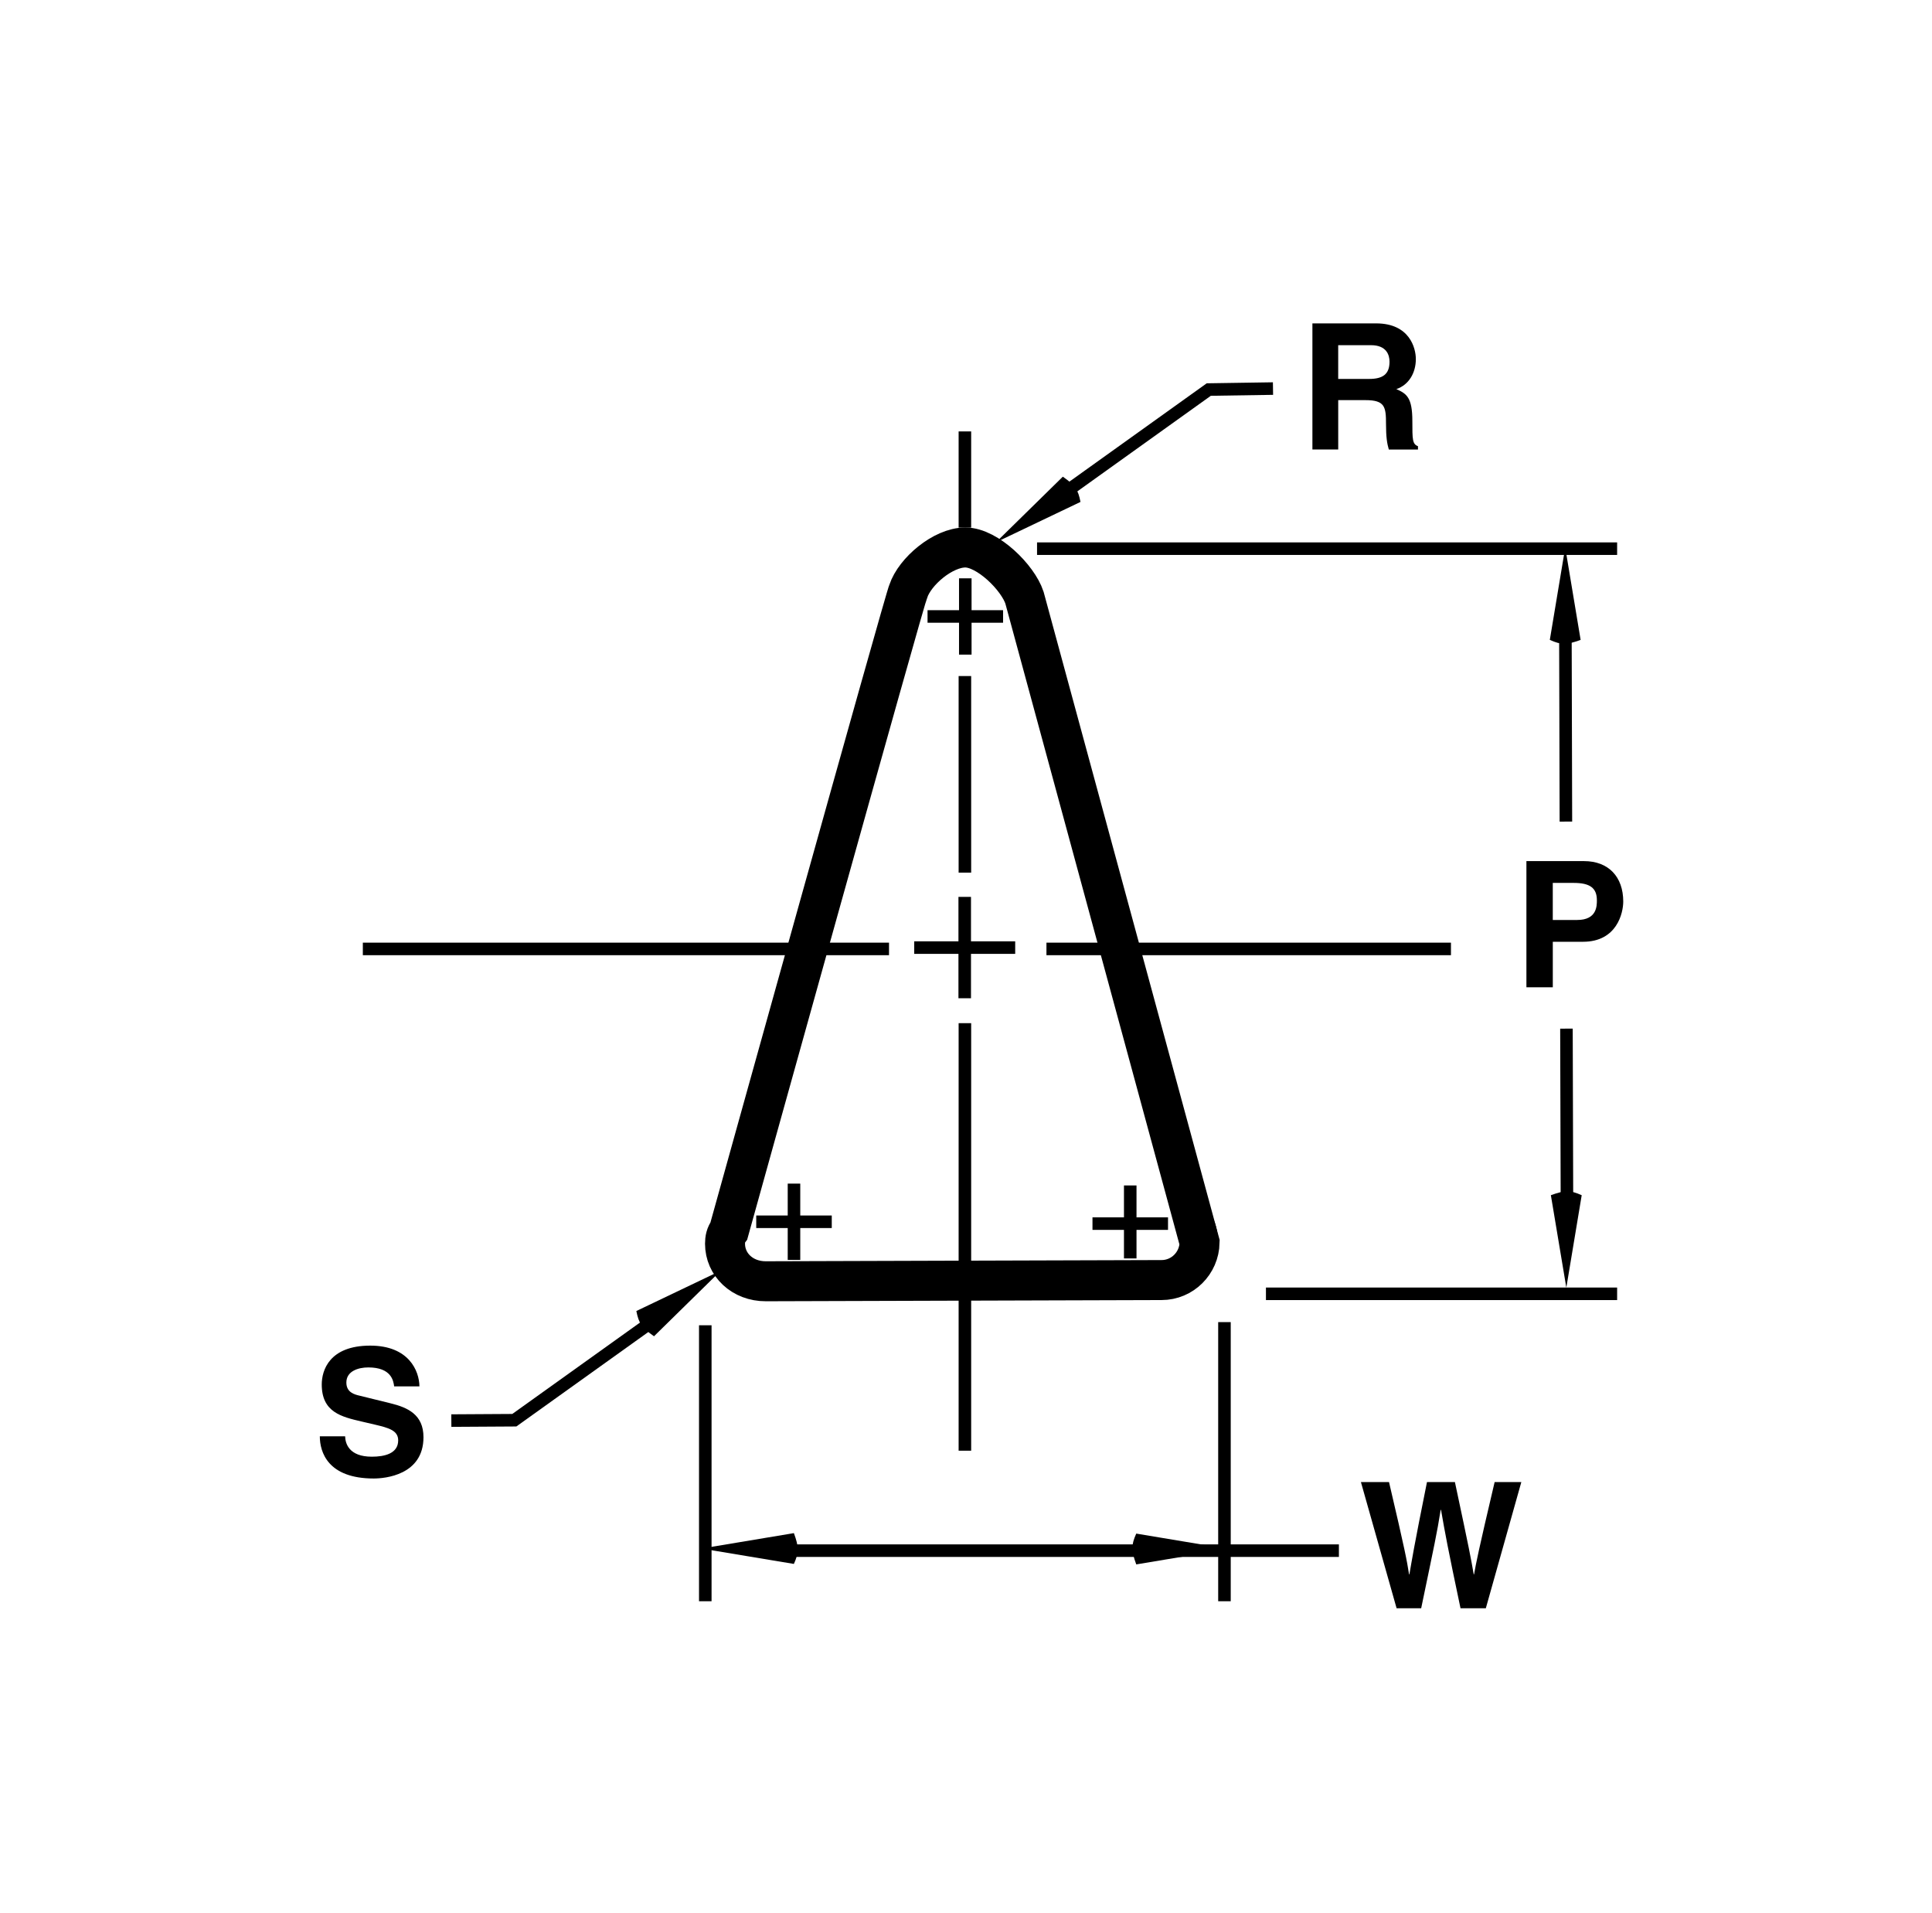
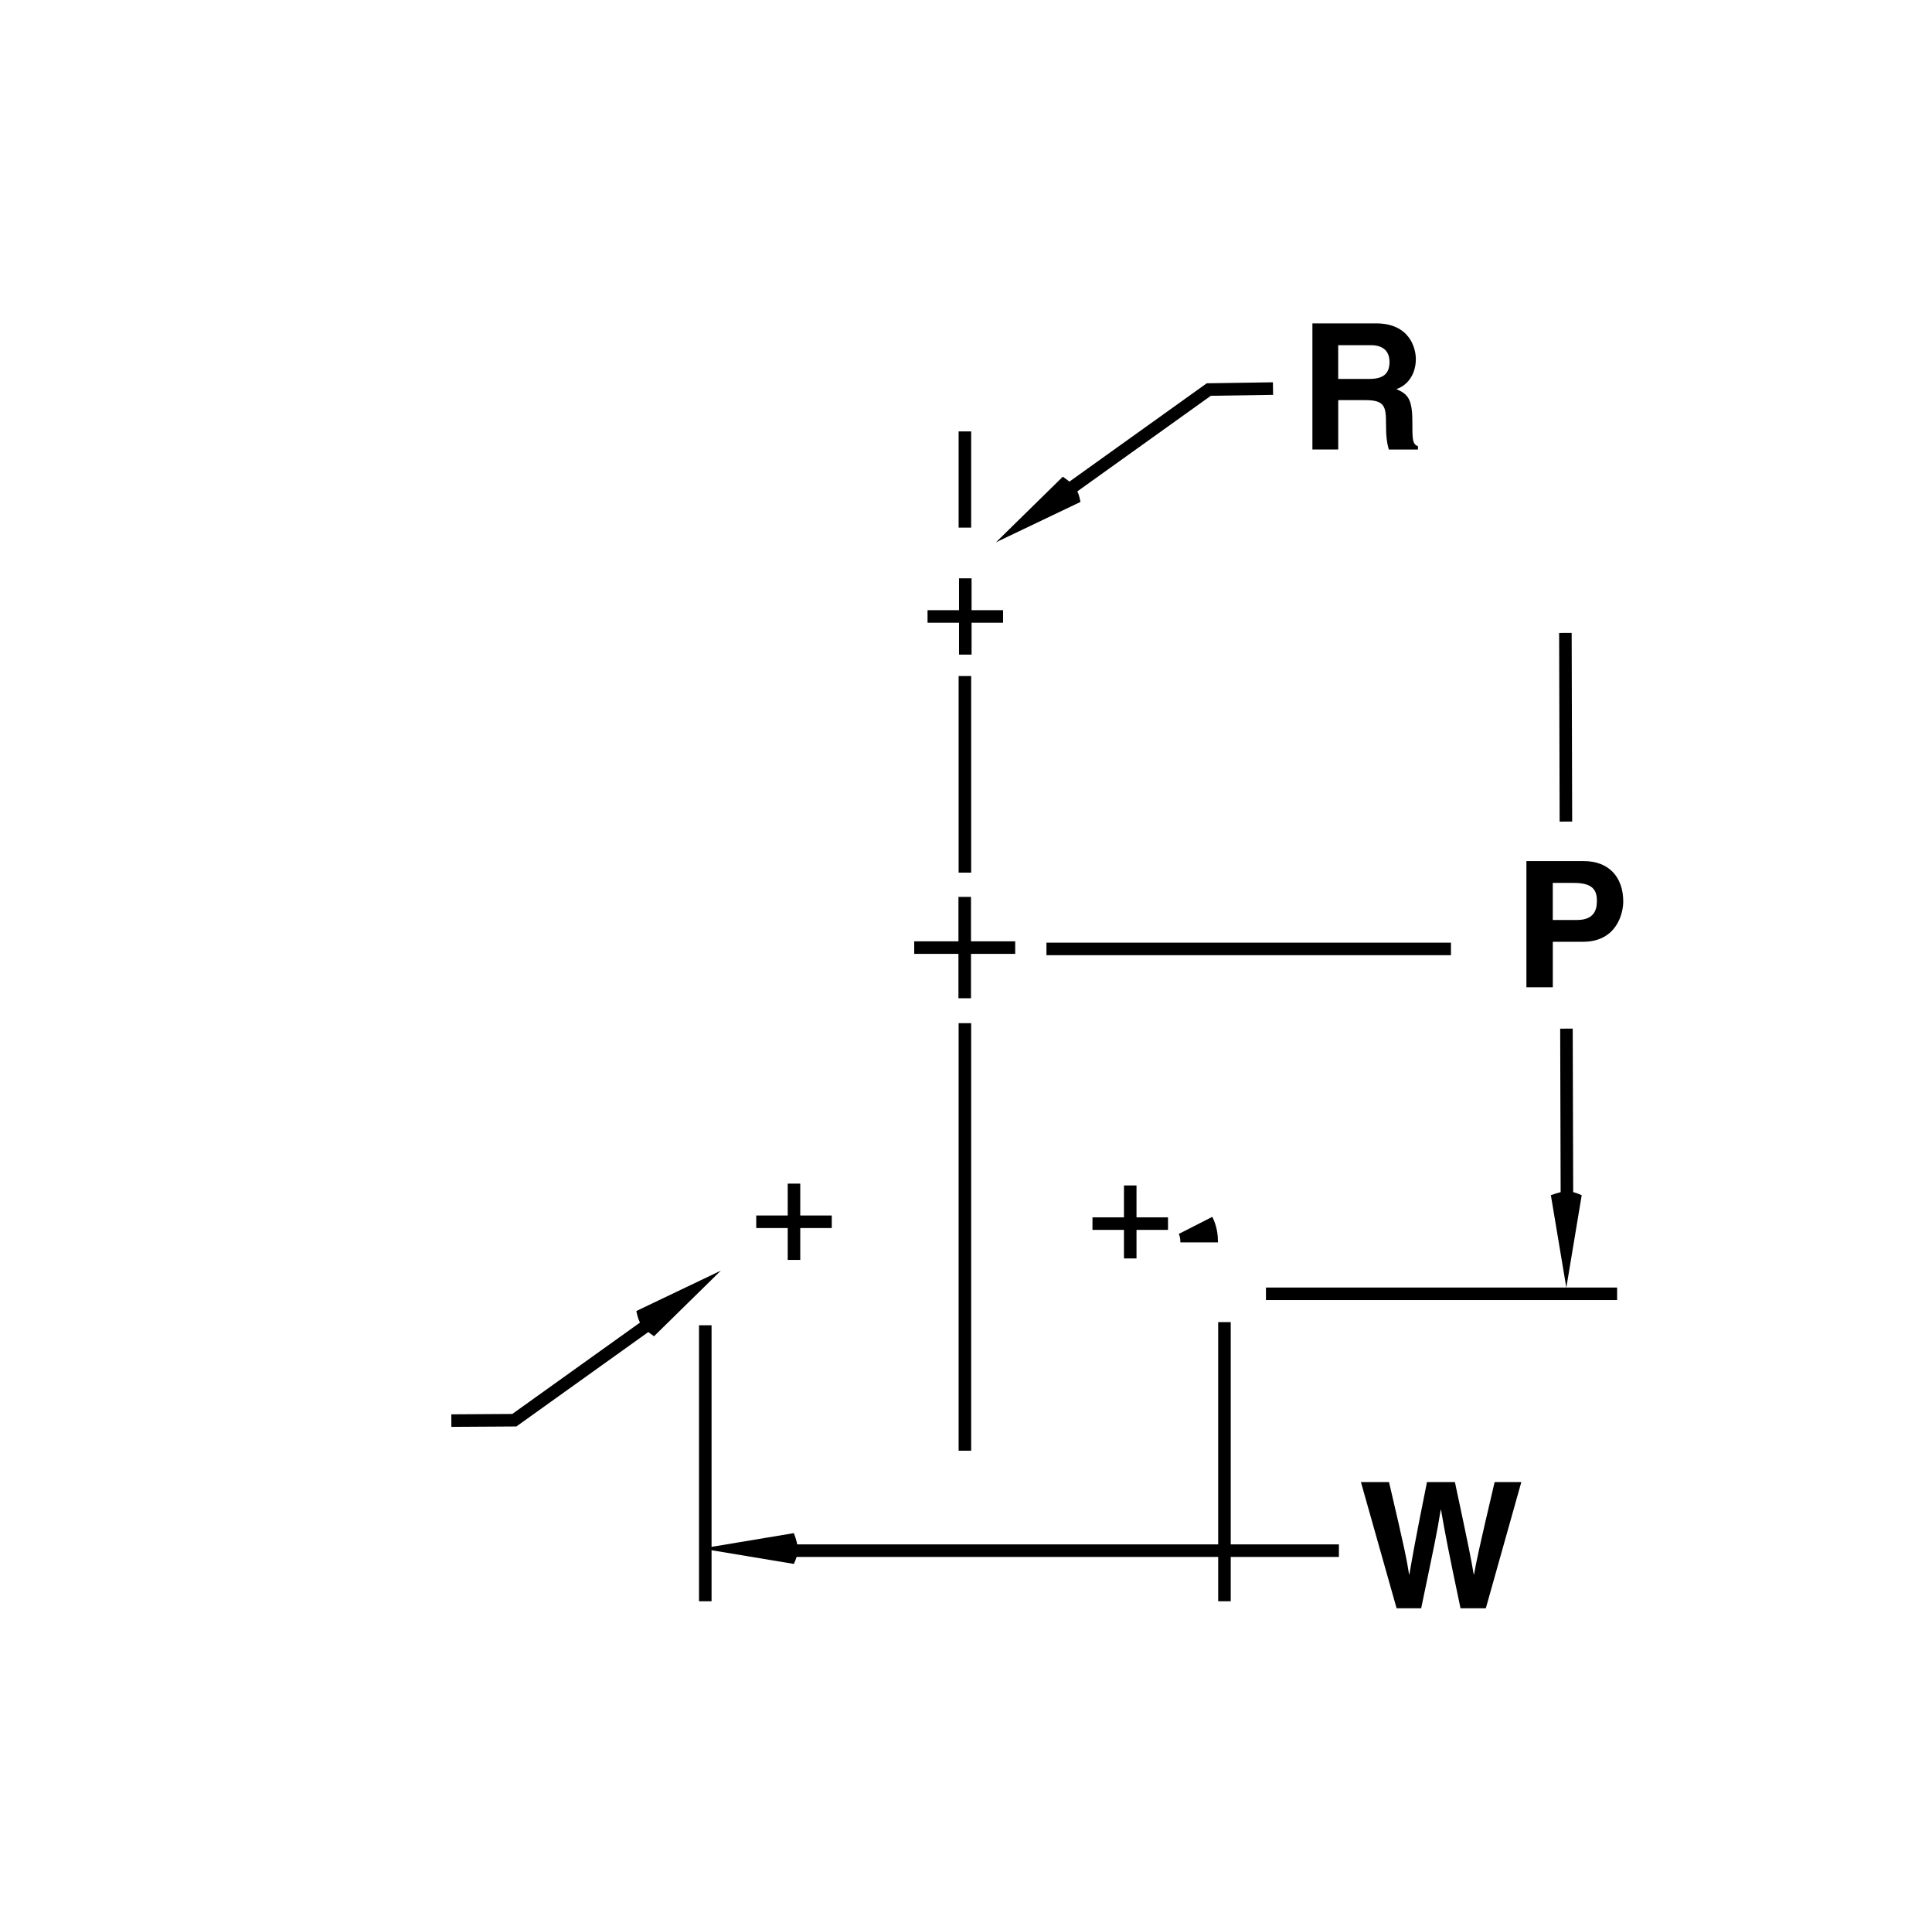
<svg xmlns="http://www.w3.org/2000/svg" version="1.1" id="Layer_1" x="0px" y="0px" width="77.016px" height="76.232px" viewBox="0 0 77.016 76.232" enable-background="new 0 0 77.016 76.232" xml:space="preserve">
  <rect fill="#FFFFFF" width="77.016" height="76.232" />
  <path fill="#FFFFFF" d="M47.82,49.519c-0.016,0.829-0.687,1.5-1.516,1.5l-15.771,0.048c-0.944,0.004-1.631-0.667-1.631-1.496  c0-0.182,0.032-0.355,0.154-0.517c0,0,7.086-25.483,7.149-25.483c0.263-0.799,1.39-1.75,2.276-1.75c0.887,0,2.096,1.201,2.358,2  L47.82,49.519L47.82,49.519z" />
-   <path fill="none" stroke="#000000" stroke-width="1.594" stroke-miterlimit="3.864" d="M47.82,49.519  c-0.016,0.829-0.687,1.5-1.516,1.5l-15.771,0.048c-0.944,0.004-1.631-0.667-1.631-1.496c0-0.182,0.032-0.355,0.154-0.517  c0,0,7.086-25.483,7.149-25.483c0.263-0.799,1.39-1.75,2.276-1.75c0.887,0,2.096,1.201,2.358,2L47.82,49.519L47.82,49.519z" />
  <path d="M27.964,61.72l3.683,0.613c0.205-0.46,0.205-0.665,0-1.228L27.964,61.72L27.964,61.72z" />
-   <path d="M48.979,61.738l-3.684-0.614c-0.205,0.461-0.205,0.665,0,1.228L48.979,61.738L48.979,61.738z" />
+   <path d="M48.979,61.738c-0.205,0.461-0.205,0.665,0,1.228L48.979,61.738L48.979,61.738z" />
  <path d="M62.439,51.321l0.613-3.684c-0.461-0.205-0.665-0.205-1.229,0L62.439,51.321L62.439,51.321z" />
-   <path d="M62.395,21.82l-0.614,3.684c0.46,0.205,0.665,0.205,1.228,0L62.395,21.82L62.395,21.82z" />
  <line fill="none" stroke="#000000" stroke-width="0.5" stroke-miterlimit="3.864" stroke-dasharray="21,2,2,2" x1="36.444" y1="37.768" x2="40.469" y2="37.768" />
  <line fill="none" stroke="#000000" stroke-width="0.5" stroke-miterlimit="3.864" stroke-dasharray="21,2,2,2" x1="38.457" y1="35.747" x2="38.457" y2="39.787" />
  <line fill="none" stroke="#000000" stroke-width="0.5" stroke-miterlimit="3.864" stroke-dasharray="21,2,2,2" x1="41.715" y1="37.821" x2="57.84" y2="37.821" />
-   <line fill="none" stroke="#000000" stroke-width="0.5" stroke-miterlimit="3.864" stroke-dasharray="21,2,2,2" x1="35.439" y1="37.821" x2="14.464" y2="37.821" />
  <line fill="none" stroke="#000000" stroke-width="0.5" stroke-miterlimit="3.864" stroke-dasharray="21,2,2,2" x1="38.464" y1="34.78" x2="38.464" y2="26.945" />
  <line fill="none" stroke="#000000" stroke-width="0.5" stroke-miterlimit="3.864" stroke-dasharray="21,2,2,2" x1="38.464" y1="40.78" x2="38.464" y2="57.82" />
  <g>
    <g>
      <path d="M54.251,59.071h1.12c0.645,2.752,0.708,3.103,0.799,3.677h0.014c0.091-0.525,0.168-1.037,0.7-3.677h1.114    c0.588,2.759,0.637,3.025,0.749,3.677h0.014c0.085-0.477,0.169-0.911,0.82-3.677h1.064L59.23,64.1h-1.009    c-0.519-2.465-0.609-2.956-0.777-3.922h-0.014c-0.154,0.966-0.238,1.33-0.777,3.922h-0.98L54.251,59.071z" />
    </g>
  </g>
-   <line fill="none" stroke="#000000" stroke-width="0.5" stroke-miterlimit="3.864" x1="41.34" y1="21.868" x2="64.464" y2="21.868" />
  <line fill="none" stroke="#000000" stroke-width="0.5" stroke-miterlimit="3.864" x1="50.465" y1="51.567" x2="64.464" y2="51.567" />
  <line fill="none" stroke="#000000" stroke-width="0.5" stroke-miterlimit="3.864" x1="28.115" y1="52.821" x2="28.115" y2="63.82" />
  <line fill="none" stroke="#000000" stroke-width="0.5" stroke-miterlimit="3.864" x1="48.811" y1="52.695" x2="48.811" y2="63.82" />
  <g>
    <g>
      <path d="M61.899,39.35h-1.051v-5.029h2.297c0.974,0,1.563,0.624,1.563,1.611c0,0.456-0.252,1.604-1.604,1.604h-1.204V39.35z     M62.873,36.667c0.784,0,0.784-0.56,0.784-0.784c0-0.49-0.273-0.693-0.925-0.693h-0.833v1.478H62.873z" />
    </g>
  </g>
  <line fill="none" stroke="#000000" stroke-width="0.5" stroke-miterlimit="3.864" x1="31.24" y1="61.804" x2="53.373" y2="61.804" />
  <path d="M28.736,50.643l-3.369,1.61c0.097,0.494,0.214,0.662,0.704,1.006L28.736,50.643L28.736,50.643z" />
  <polyline fill="none" stroke="#000000" stroke-width="0.5" stroke-miterlimit="3.864" points="26.839,52.071 20.503,56.605   17.992,56.62 " />
  <line fill="none" stroke="#000000" stroke-width="0.5" stroke-miterlimit="3.864" x1="38.48" y1="23.05" x2="38.48" y2="26.091" />
  <line fill="none" stroke="#000000" stroke-width="0.5" stroke-miterlimit="3.864" x1="36.975" y1="24.57" x2="39.986" y2="24.57" />
  <line fill="none" stroke="#000000" stroke-width="0.5" stroke-miterlimit="3.864" x1="43.55" y1="48.769" x2="46.561" y2="48.769" />
  <line fill="none" stroke="#000000" stroke-width="0.5" stroke-miterlimit="3.864" x1="31.651" y1="47.175" x2="31.651" y2="50.216" />
  <line fill="none" stroke="#000000" stroke-width="0.5" stroke-miterlimit="3.864" x1="30.146" y1="48.696" x2="33.157" y2="48.696" />
  <line fill="none" stroke="#000000" stroke-width="0.5" stroke-miterlimit="3.864" x1="45.055" y1="47.248" x2="45.055" y2="50.157" />
  <path fill="none" stroke="#000000" stroke-width="1.5" stroke-miterlimit="3.864" d="M47.658,48.84  c0.104,0.204,0.146,0.435,0.146,0.679" />
  <line fill="none" stroke="#000000" stroke-width="0.5" stroke-miterlimit="3.864" stroke-dasharray="21,2,2,2" x1="38.464" y1="21.029" x2="38.464" y2="17.195" />
  <g>
    <g>
-       <path d="M13.758,57.246c0.007,0.28,0.147,0.813,1.064,0.813c0.498,0,1.051-0.119,1.051-0.651c0-0.393-0.378-0.497-0.911-0.623    l-0.539-0.126c-0.813-0.189-1.597-0.372-1.597-1.479c0-0.56,0.301-1.548,1.933-1.548c1.541,0,1.954,1.009,1.961,1.625h-1.008    c-0.028-0.224-0.112-0.756-1.03-0.756c-0.399,0-0.875,0.146-0.875,0.602c0,0.393,0.322,0.477,0.532,0.525l1.226,0.302    c0.686,0.168,1.316,0.448,1.316,1.352c0,1.513-1.541,1.646-1.982,1.646c-1.835,0-2.15-1.058-2.15-1.681H13.758z" />
-     </g>
+       </g>
  </g>
  <path d="M39.703,21.614l3.369-1.609c-0.096-0.495-0.213-0.662-0.704-1.006L39.703,21.614L39.703,21.614z" />
  <polyline fill="none" stroke="#000000" stroke-width="0.5" stroke-miterlimit="3.864" points="41.85,20.062 48.186,15.526   50.746,15.487 " />
  <g>
    <g>
      <path d="M52.315,12.889h2.542c1.338,0,1.583,0.988,1.583,1.422c0,0.553-0.28,1.03-0.777,1.198    c0.413,0.182,0.638,0.336,0.638,1.274c0,0.735,0,0.917,0.224,1.001v0.133h-1.162c-0.07-0.238-0.112-0.497-0.112-1.016    c0-0.687-0.042-0.953-0.819-0.953h-1.086v1.968h-1.029V12.889z M54.578,15.103c0.546,0,0.813-0.189,0.813-0.687    c0-0.266-0.119-0.658-0.736-0.658h-1.31v1.345H54.578z" />
    </g>
  </g>
  <line fill="none" stroke="#000000" stroke-width="0.5" stroke-miterlimit="3.864" x1="62.444" y1="40.998" x2="62.465" y2="48.316" />
  <line fill="none" stroke="#000000" stroke-width="0.5" stroke-miterlimit="3.864" x1="62.402" y1="25.227" x2="62.422" y2="32.746" />
</svg>